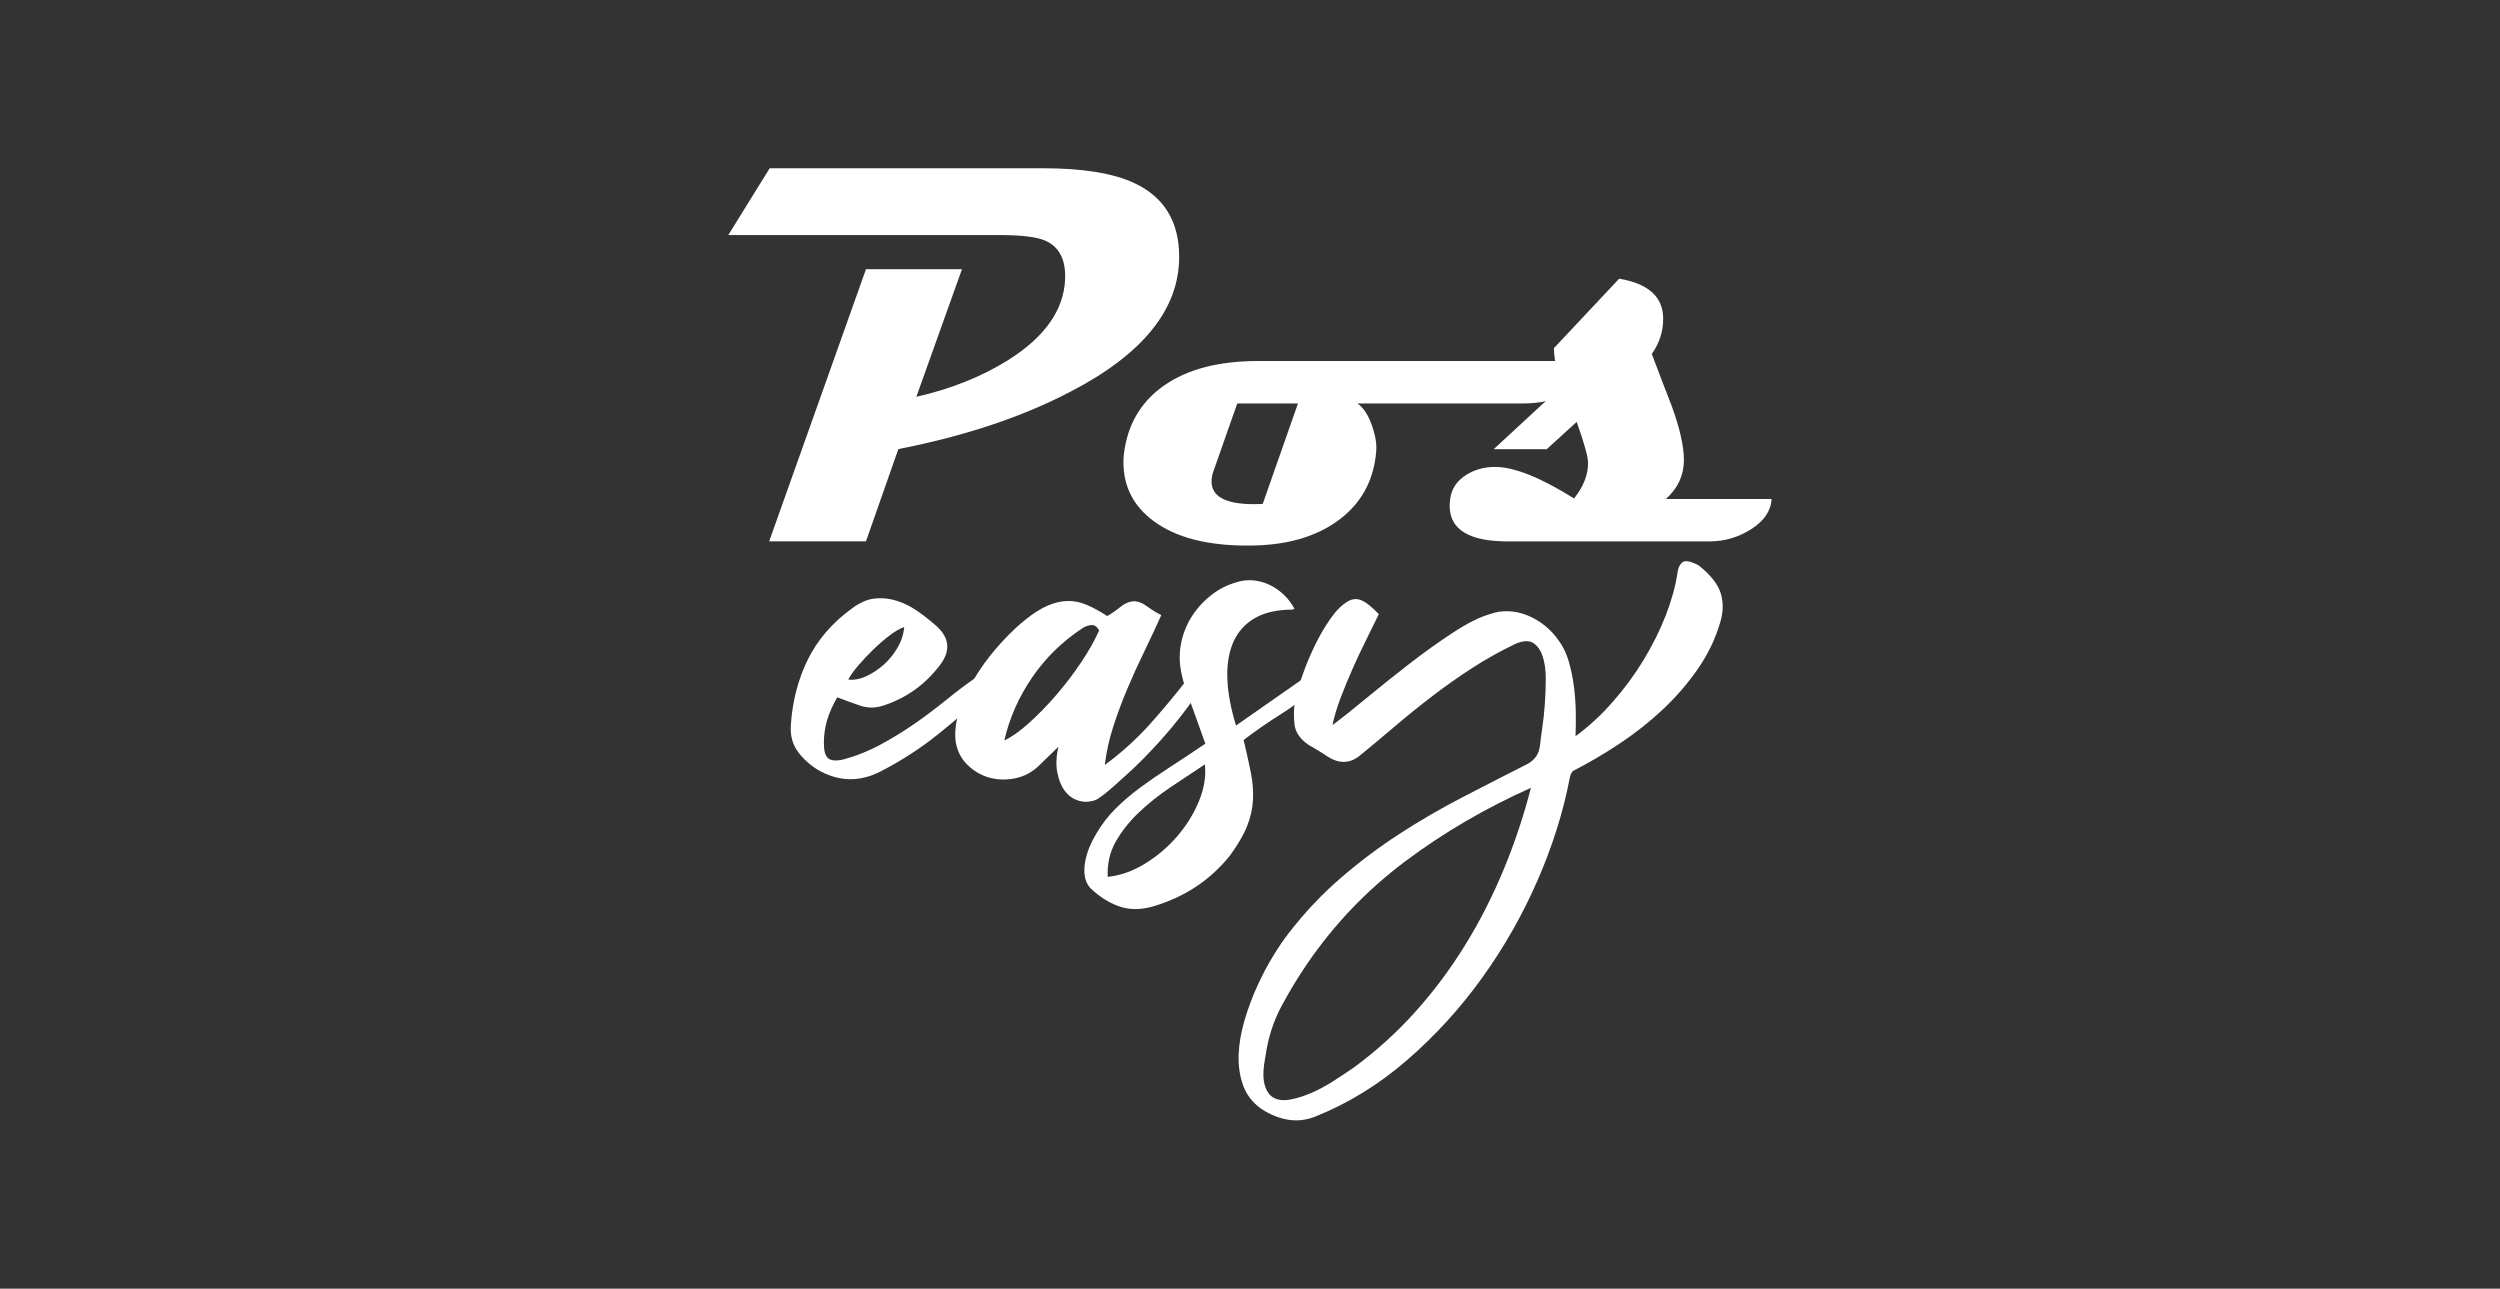
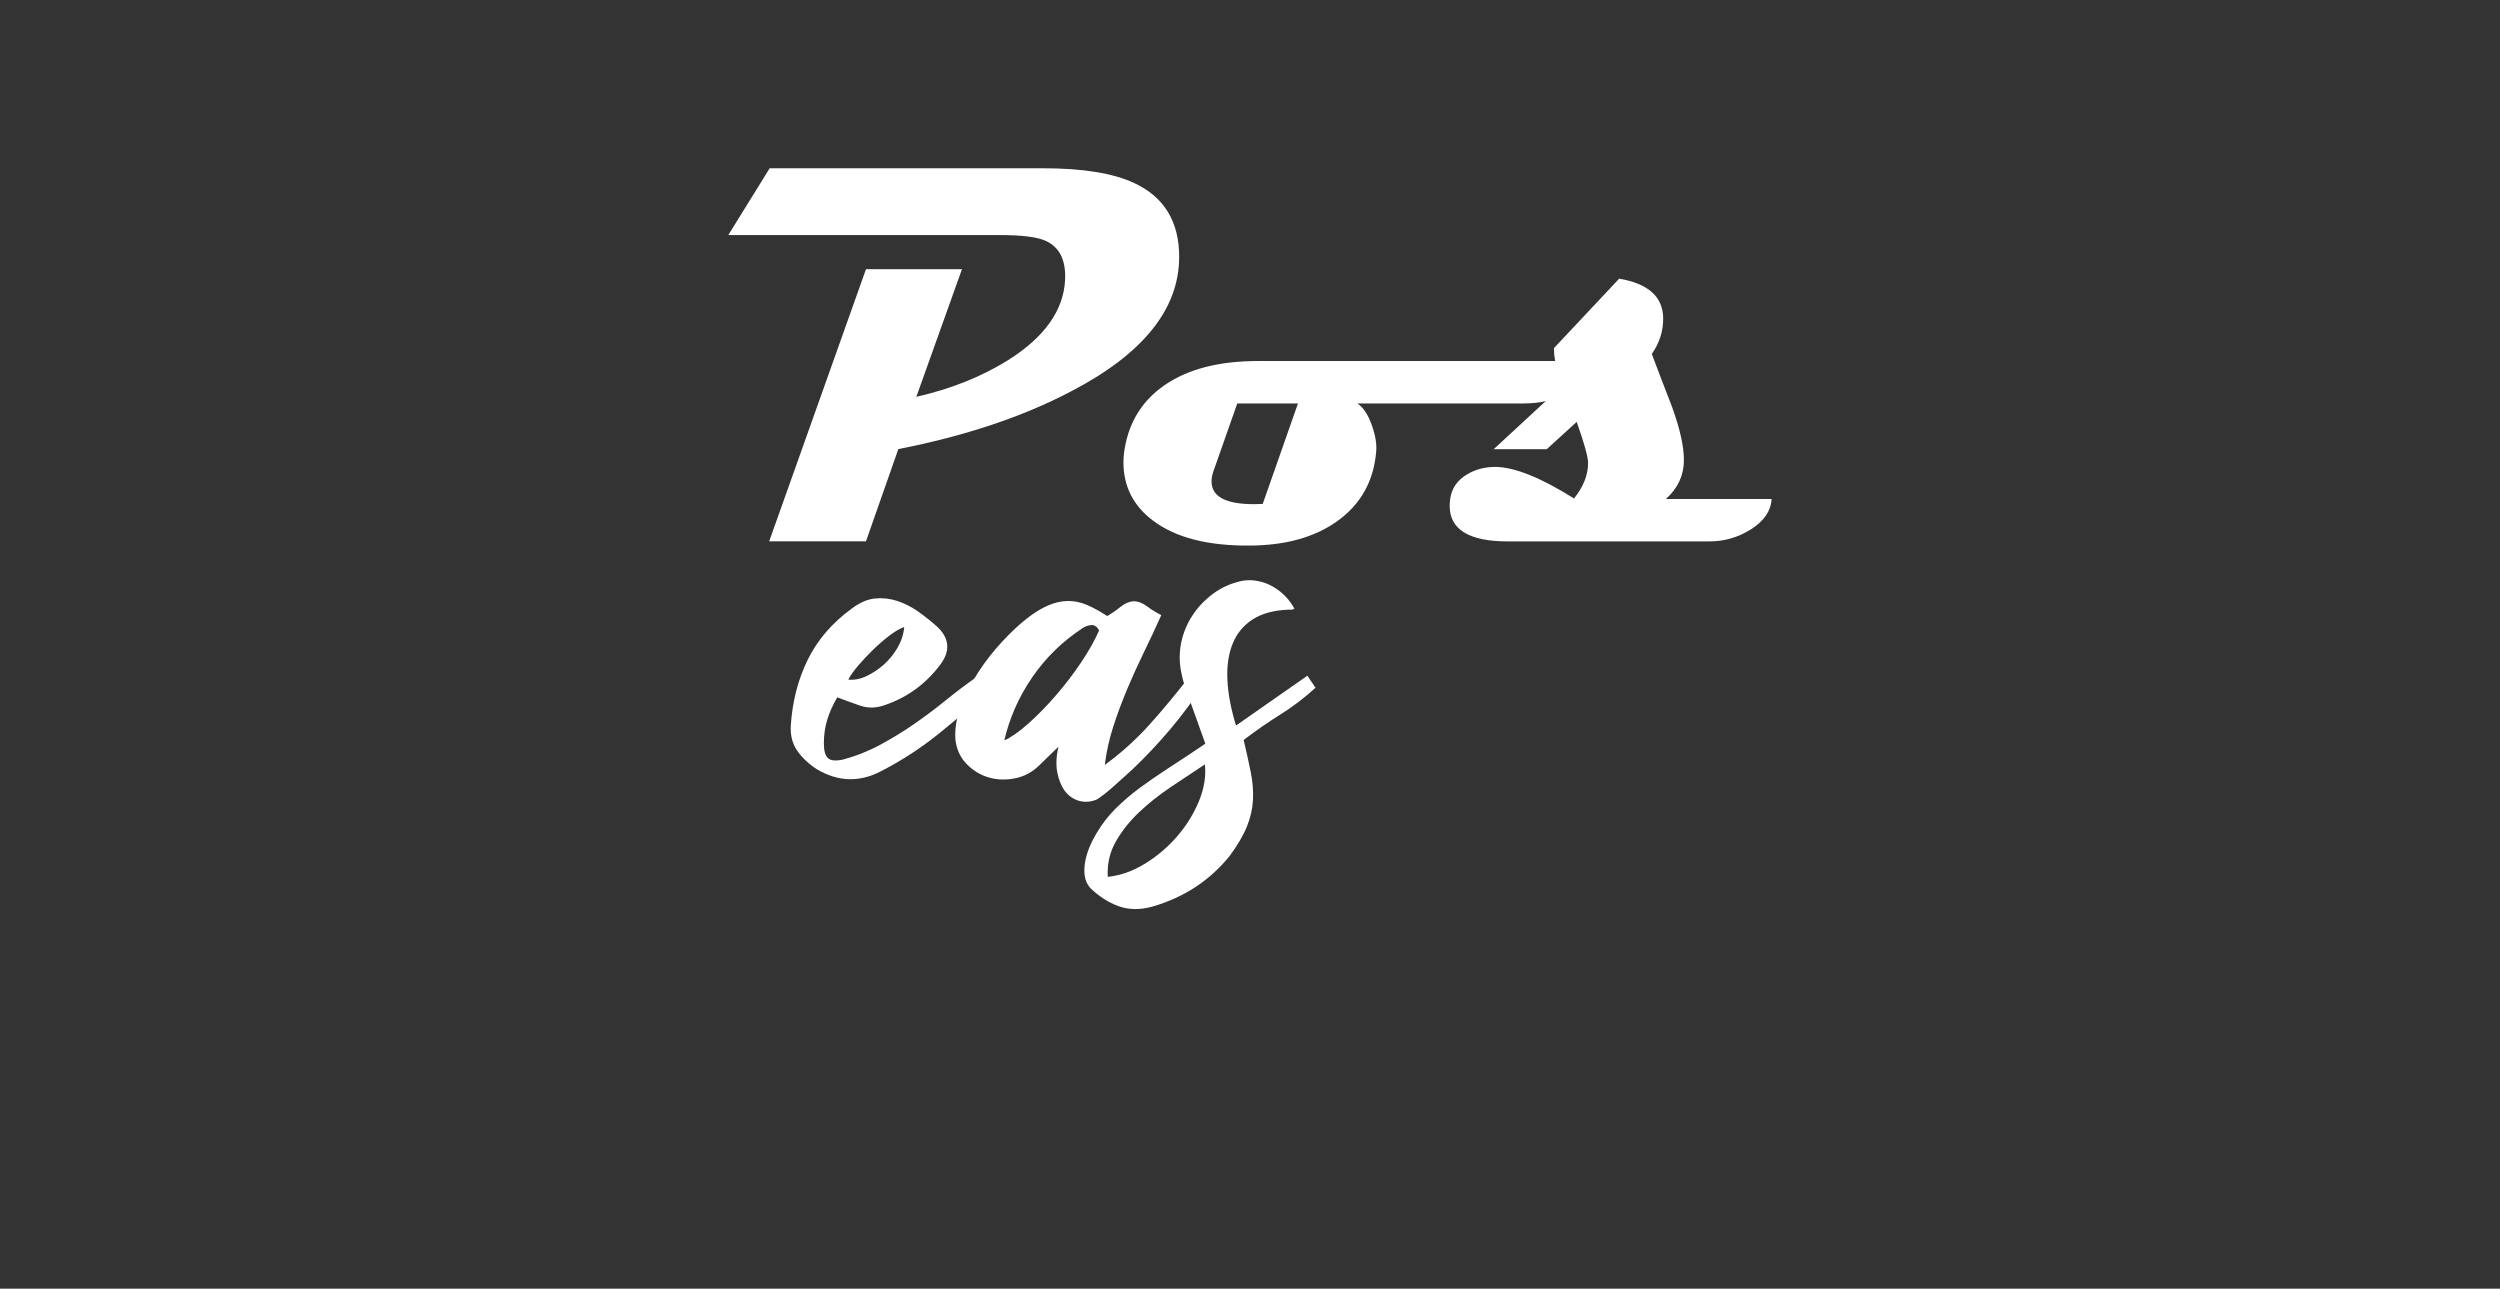
<svg xmlns="http://www.w3.org/2000/svg" width="485" height="250" viewBox="0 0 485 250" fill="none">
  <rect x="0" y="0" width="485" height="250" fill="#333333" stroke="none" />
  <path d="M192.239 133.611C188.959 136.641 185.579 139.551 182.119 142.341C178.649 145.131 174.939 147.541 170.979 149.581C166.769 151.811 162.589 151.691 158.439 149.211C156.829 148.161 155.559 146.951 154.629 145.591C153.699 144.231 153.299 142.591 153.419 140.671C153.729 136.031 154.829 131.791 156.719 127.951C158.609 124.111 161.469 120.801 165.309 118.011C166.799 116.901 168.269 116.261 169.719 116.111C171.169 115.961 172.609 116.111 174.039 116.571C175.459 117.031 176.809 117.721 178.079 118.611C179.349 119.511 180.539 120.451 181.659 121.441C184.199 123.731 184.449 126.241 182.399 128.961C179.609 132.671 176.049 135.281 171.719 136.761C170.049 137.381 168.439 137.431 166.889 136.901C165.339 136.371 163.859 135.831 162.429 135.281C161.559 136.771 160.909 138.221 160.479 139.641C160.049 141.071 159.829 142.581 159.829 144.191C159.829 145.621 160.089 146.571 160.619 147.071C161.149 147.571 162.119 147.661 163.549 147.351C166.089 146.671 168.499 145.711 170.789 144.471C173.079 143.231 175.279 141.891 177.379 140.431C179.479 138.981 181.529 137.441 183.509 135.831C185.489 134.221 187.499 132.701 189.549 131.281L192.239 133.601V133.611ZM175.429 121.631C174.559 121.941 173.599 122.501 172.549 123.301C171.499 124.111 170.439 125.021 169.389 126.041C168.339 127.061 167.379 128.081 166.509 129.101C165.639 130.121 164.989 131.041 164.559 131.841C165.669 131.961 166.839 131.751 168.039 131.191C169.239 130.631 170.379 129.891 171.429 128.961C172.479 128.031 173.379 126.931 174.119 125.661C174.859 124.391 175.299 123.051 175.419 121.621L175.429 121.631Z" fill="white" />
  <path d="M219.639 149.312C218.209 150.612 217.089 151.632 216.249 152.372C215.409 153.112 214.729 153.692 214.209 154.092C213.679 154.492 213.299 154.772 213.049 154.932C212.799 155.092 212.589 155.192 212.399 155.252C211.289 155.622 210.199 155.642 209.149 155.302C208.099 154.962 207.229 154.322 206.549 153.402C205.869 152.472 205.389 151.282 205.109 149.822C204.829 148.372 204.909 146.712 205.339 144.852L201.719 148.382C200.359 149.742 198.779 150.612 196.979 150.982C195.179 151.352 193.479 151.302 191.869 150.842C190.259 150.382 188.839 149.532 187.599 148.292C186.359 147.052 185.619 145.502 185.369 143.652C185.179 141.552 185.529 139.352 186.389 137.062C187.259 134.772 188.389 132.562 189.779 130.422C191.169 128.282 192.719 126.302 194.419 124.482C196.119 122.652 197.679 121.182 199.109 120.072C200.599 118.892 201.989 118.032 203.289 117.472C204.589 116.912 205.859 116.622 207.099 116.592C208.339 116.562 209.579 116.812 210.809 117.332C212.049 117.862 213.379 118.582 214.799 119.512C215.669 119.012 216.519 118.432 217.349 117.752C218.189 117.072 219.039 116.702 219.899 116.642C220.769 116.642 221.629 116.962 222.499 117.612C223.369 118.262 224.289 118.832 225.289 119.332C224.239 121.682 223.139 124.042 221.989 126.392C220.839 128.742 219.759 131.132 218.739 133.542C217.719 135.952 216.799 138.402 215.999 140.882C215.189 143.362 214.639 145.862 214.329 148.402C217.609 145.992 220.549 143.322 223.149 140.412C225.749 137.502 228.289 134.442 230.769 131.222L233.649 132.522C231.609 135.682 229.419 138.632 227.099 141.392C224.779 144.152 222.289 146.792 219.619 149.332L219.639 149.312ZM213.229 122.282C212.799 121.542 212.289 121.202 211.699 121.262C211.109 121.322 210.569 121.512 210.069 121.822C206.109 124.422 202.829 127.622 200.229 131.432C197.629 135.242 195.829 139.312 194.839 143.642C196.199 143.022 197.779 141.912 199.579 140.302C201.379 138.692 203.159 136.862 204.919 134.822C206.679 132.782 208.309 130.642 209.799 128.412C211.289 126.182 212.429 124.142 213.239 122.282H213.229Z" fill="white" />
  <path d="M255.198 133.431C253.028 135.411 250.758 137.141 248.368 138.631C245.988 140.121 243.618 141.761 241.268 143.551C241.828 145.901 242.288 148.011 242.658 149.861C243.028 151.721 243.168 153.501 243.078 155.201C242.988 156.901 242.598 158.611 241.918 160.311C241.238 162.011 240.118 163.921 238.578 166.021C234.738 170.791 229.758 174.071 223.628 175.861C221.218 176.541 219.018 176.521 217.038 175.811C215.058 175.101 213.198 173.911 211.468 172.231C210.908 171.551 210.568 170.791 210.448 169.961C210.328 169.121 210.338 168.241 210.498 167.311C210.658 166.381 210.918 165.451 211.288 164.521C211.658 163.591 212.128 162.661 212.678 161.731C213.728 159.931 214.968 158.331 216.388 156.901C217.818 155.481 219.408 154.111 221.168 152.811C222.928 151.511 224.868 150.181 226.968 148.821C229.078 147.461 231.368 145.941 233.838 144.271C233.098 142.171 232.458 140.401 231.938 138.981C231.408 137.561 230.978 136.351 230.638 135.361C230.298 134.371 230.018 133.551 229.798 132.901C229.578 132.251 229.408 131.621 229.288 131.001C228.798 128.961 228.728 126.951 229.098 124.961C229.468 122.981 230.198 121.151 231.278 119.481C232.358 117.811 233.728 116.371 235.368 115.161C237.008 113.951 238.848 113.131 240.898 112.701C241.888 112.511 242.898 112.511 243.918 112.701C244.938 112.891 245.898 113.231 246.798 113.721C247.698 114.221 248.518 114.831 249.258 115.581C249.998 116.321 250.618 117.161 251.118 118.091C250.928 118.211 250.718 118.281 250.468 118.281H249.818C247.028 118.401 244.758 119.041 242.988 120.181C241.228 121.331 239.938 122.891 239.138 124.871C238.328 126.851 237.988 129.191 238.118 131.881C238.238 134.571 238.798 137.531 239.788 140.751L253.628 131.091L255.208 133.411L255.198 133.431ZM214.898 170.111C217.308 169.861 219.698 169.031 222.048 167.601C224.398 166.171 226.488 164.411 228.318 162.311C230.148 160.201 231.568 157.911 232.588 155.441C233.608 152.961 233.998 150.581 233.748 148.291C231.578 149.711 229.368 151.181 227.108 152.701C224.848 154.221 222.808 155.841 220.978 157.581C219.148 159.311 217.648 161.201 216.478 163.241C215.308 165.281 214.778 167.571 214.898 170.111Z" fill="white" />
-   <path d="M304.52 150.981C303.28 157.481 301.21 164.071 298.3 170.761C295.39 177.451 291.8 183.761 287.53 189.701C283.26 195.641 278.38 200.981 272.9 205.721C267.42 210.461 261.49 214.091 255.12 216.631C253.39 217.311 251.65 217.511 249.92 217.231C248.19 216.951 246.45 216.261 244.72 215.141C242.99 213.901 241.79 212.351 241.14 210.501C240.49 208.641 240.21 206.651 240.3 204.511C240.39 202.371 240.78 200.161 241.46 197.871C242.14 195.581 242.96 193.381 243.92 191.281C244.88 189.171 245.9 187.241 246.98 185.481C248.06 183.721 249.04 182.281 249.91 181.161C253.01 177.131 256.38 173.551 260.03 170.391C263.68 167.231 267.49 164.371 271.45 161.801C275.41 159.231 279.48 156.861 283.66 154.701C287.84 152.531 292.06 150.371 296.34 148.201C297.02 147.831 297.56 147.361 297.97 146.811C298.37 146.251 298.63 145.541 298.76 144.671C298.82 143.931 298.96 142.831 299.18 141.371C299.4 139.921 299.57 138.351 299.69 136.681C299.81 135.011 299.88 133.341 299.88 131.671C299.88 130.001 299.68 128.561 299.28 127.351C298.88 126.141 298.27 125.281 297.47 124.751C296.66 124.221 295.52 124.271 294.03 124.891C291.06 126.311 288.26 127.881 285.63 129.581C283 131.281 280.44 133.081 277.97 134.971C275.49 136.861 273.09 138.791 270.77 140.771C268.45 142.751 266.11 144.701 263.76 146.621C261.84 148.171 259.73 148.201 257.45 146.711C256.83 146.281 256.23 145.891 255.64 145.551C255.05 145.211 254.45 144.851 253.83 144.481C252.22 143.371 251.32 142.071 251.14 140.581C250.95 139.091 250.99 137.551 251.23 135.941C251.54 134.521 252.04 132.831 252.72 130.881C253.4 128.931 254.21 127.011 255.13 125.121C256.06 123.231 257.06 121.511 258.15 119.971C259.23 118.421 260.36 117.311 261.54 116.631C262.41 116.141 263.29 116.091 264.19 116.491C265.09 116.891 266.19 117.781 267.49 119.141C266.75 120.691 265.93 122.361 265.03 124.151C264.13 125.951 263.27 127.791 262.43 129.681C261.59 131.571 260.82 133.441 260.11 135.301C259.4 137.161 258.86 138.951 258.49 140.691C260.22 139.391 262.42 137.641 265.08 135.441C267.74 133.241 270.51 131.031 273.39 128.801C276.27 126.571 279.1 124.541 281.89 122.721C284.68 120.891 287.06 119.701 289.04 119.141C290.21 118.711 291.44 118.521 292.71 118.581C293.98 118.641 295.22 118.921 296.42 119.421C297.63 119.921 298.76 120.601 299.81 121.461C300.86 122.331 301.76 123.321 302.5 124.431C303.3 125.541 303.92 126.861 304.36 128.381C304.79 129.901 305.12 131.481 305.33 133.121C305.55 134.761 305.67 136.421 305.7 138.091C305.73 139.761 305.71 141.341 305.65 142.831C308.19 140.971 310.59 138.761 312.85 136.191C315.11 133.621 317.11 130.911 318.84 128.061C320.57 125.211 322.01 122.321 323.16 119.381C324.3 116.441 325.06 113.671 325.44 111.071C325.56 110.141 325.89 109.481 326.41 109.071C326.94 108.671 327.97 108.871 329.52 109.671C331.87 111.531 333.31 113.351 333.84 115.151C334.36 116.951 334.32 118.831 333.7 120.811C332.77 123.971 331.33 126.961 329.38 129.771C327.43 132.591 325.17 135.201 322.6 137.621C320.03 140.031 317.23 142.251 314.2 144.261C311.17 146.271 308.13 148.051 305.1 149.601C304.79 149.971 304.6 150.441 304.54 150.991L304.52 150.981ZM296.99 152.841C288.14 156.801 280.01 161.551 272.61 167.101C265.21 172.641 258.88 179.251 253.62 186.931C251.76 189.651 250.08 192.441 248.56 195.291C247.04 198.141 246.04 201.261 245.54 204.671C245.05 207.151 244.97 209.031 245.31 210.331C245.65 211.631 246.25 212.511 247.12 212.981C247.99 213.441 249.07 213.551 250.37 213.301C251.67 213.051 253.03 212.621 254.46 212.001C255.88 211.381 257.29 210.621 258.69 209.721C260.08 208.821 261.37 207.971 262.54 207.171C266.94 203.951 270.93 200.341 274.52 196.351C278.11 192.361 281.33 188.051 284.18 183.441C287.03 178.831 289.52 173.951 291.66 168.811C293.8 163.671 295.58 158.351 297 152.841H296.99Z" fill="white" />
  <path d="M228.759 49.821C228.759 59.971 221.749 68.681 207.719 75.961C198.359 80.871 187.209 84.591 174.279 87.121L167.999 105.021H149.219L167.999 52.231H186.619L177.769 76.981C184.419 75.471 190.319 73.121 195.469 69.931C202.639 65.441 206.359 60.211 206.629 54.241C206.799 50.401 205.509 47.881 202.769 46.681C201.119 45.961 198.159 45.601 193.869 45.601H141.289L149.319 32.641H202.309C210.059 32.641 215.979 33.601 220.059 35.521C225.859 38.231 228.759 43.001 228.759 49.821Z" fill="white" />
  <path d="M307.889 70.039C306.519 75.529 302.399 78.269 295.539 78.269H263.329C264.459 79.019 265.389 80.409 266.109 82.409C266.829 84.409 267.119 86.159 266.979 87.629C266.499 93.359 263.979 97.849 259.419 101.109C255.059 104.229 249.409 105.809 242.439 105.839C234.339 105.909 228.119 104.309 223.759 101.059C219.889 98.179 217.949 94.389 217.949 89.689C217.949 88.759 218.039 87.839 218.209 86.909C219.099 81.729 221.669 77.669 225.929 74.719C230.459 71.599 236.489 70.039 244.039 70.039H307.889ZM251.809 78.269H240.029L235.399 91.439C235.159 92.129 235.039 92.779 235.039 93.389C235.039 96.339 237.779 97.809 243.269 97.809C243.919 97.809 244.489 97.789 244.969 97.759L251.809 78.259V78.269Z" fill="white" />
  <path d="M343.698 96.802C343.558 99.103 342.248 101.042 339.758 102.642C337.268 104.232 334.558 105.032 331.608 105.032H292.508C284.998 105.032 281.238 102.732 281.238 98.142C281.238 97.733 281.268 97.282 281.338 96.802C281.608 94.743 282.708 93.153 284.628 92.022C286.278 91.032 288.158 90.552 290.288 90.582C293.988 90.683 299.018 92.722 305.358 96.703C307.178 94.442 308.088 92.142 308.088 89.812C308.088 88.642 307.348 85.993 305.878 81.843L300.068 87.142H289.778L303.468 74.483C302.848 73.422 302.418 72.543 302.178 71.862C301.728 70.593 301.488 69.153 301.458 67.543L314.118 54.062C319.808 55.023 322.658 57.612 322.658 61.833C322.658 64.302 321.918 66.582 320.448 68.672C321.718 72.032 322.998 75.392 324.308 78.752C325.888 83.073 326.678 86.573 326.678 89.252C326.678 92.203 325.508 94.722 323.178 96.812H343.708L343.698 96.802Z" fill="white" />
</svg>